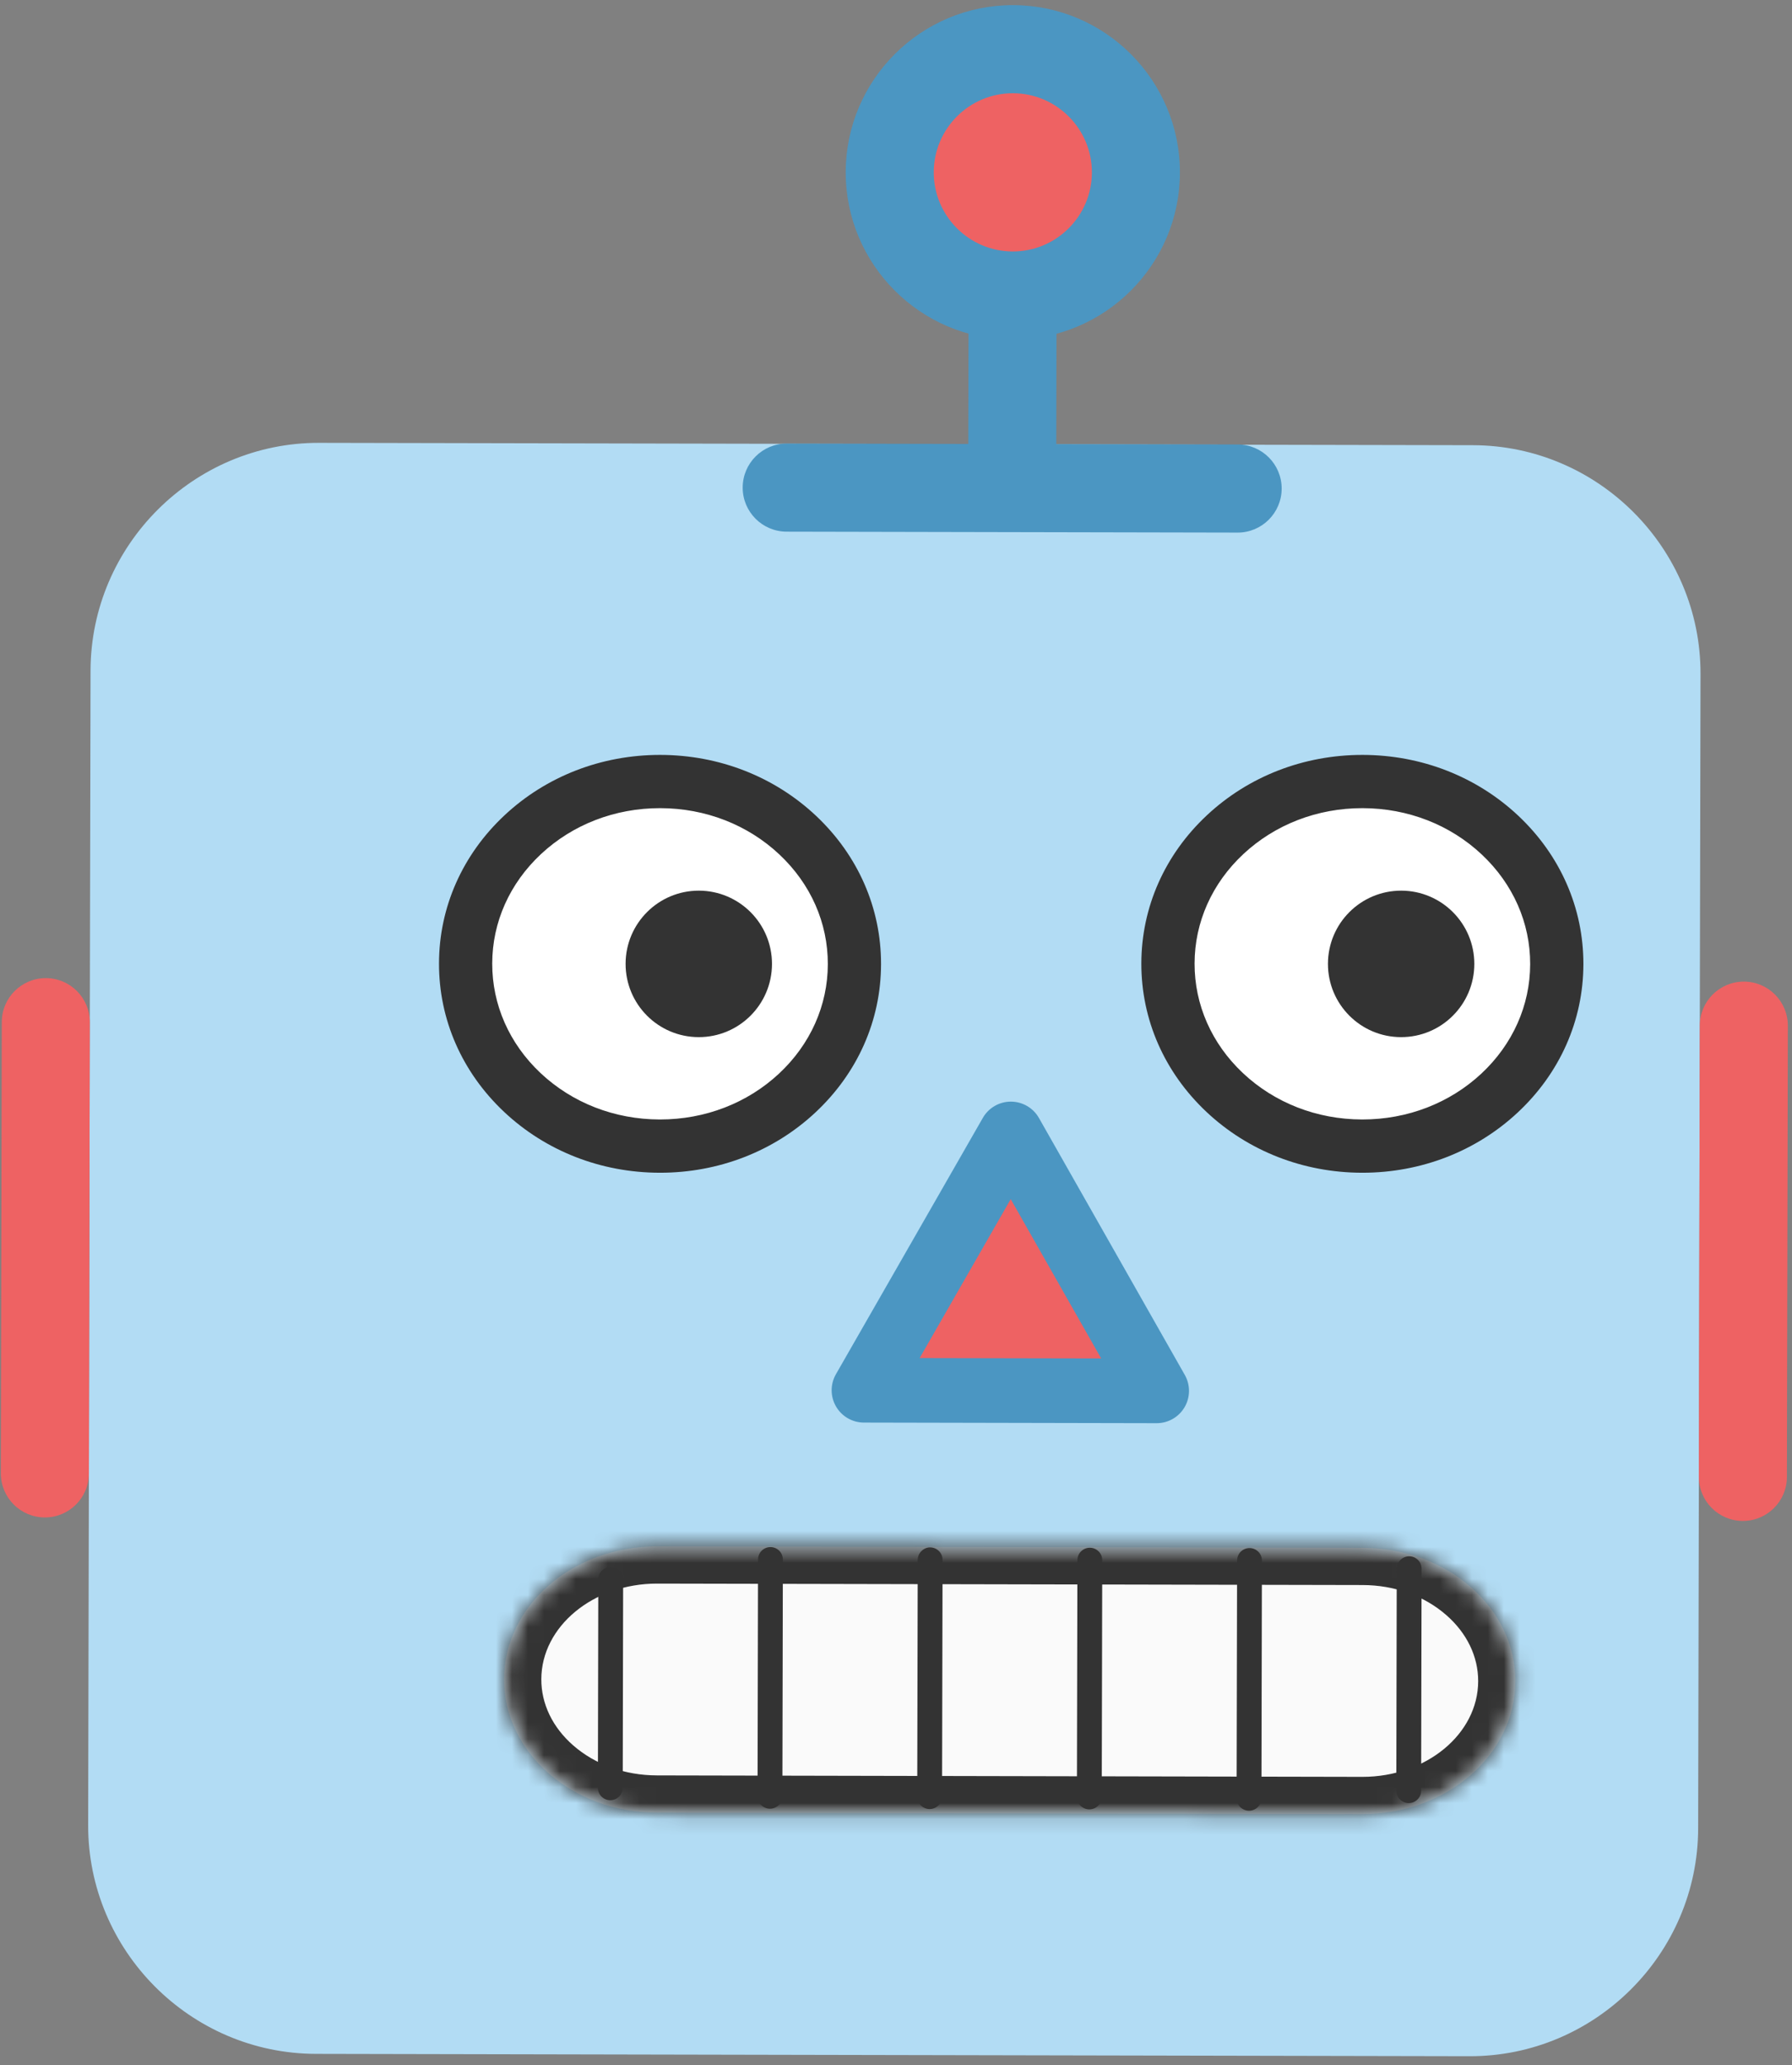
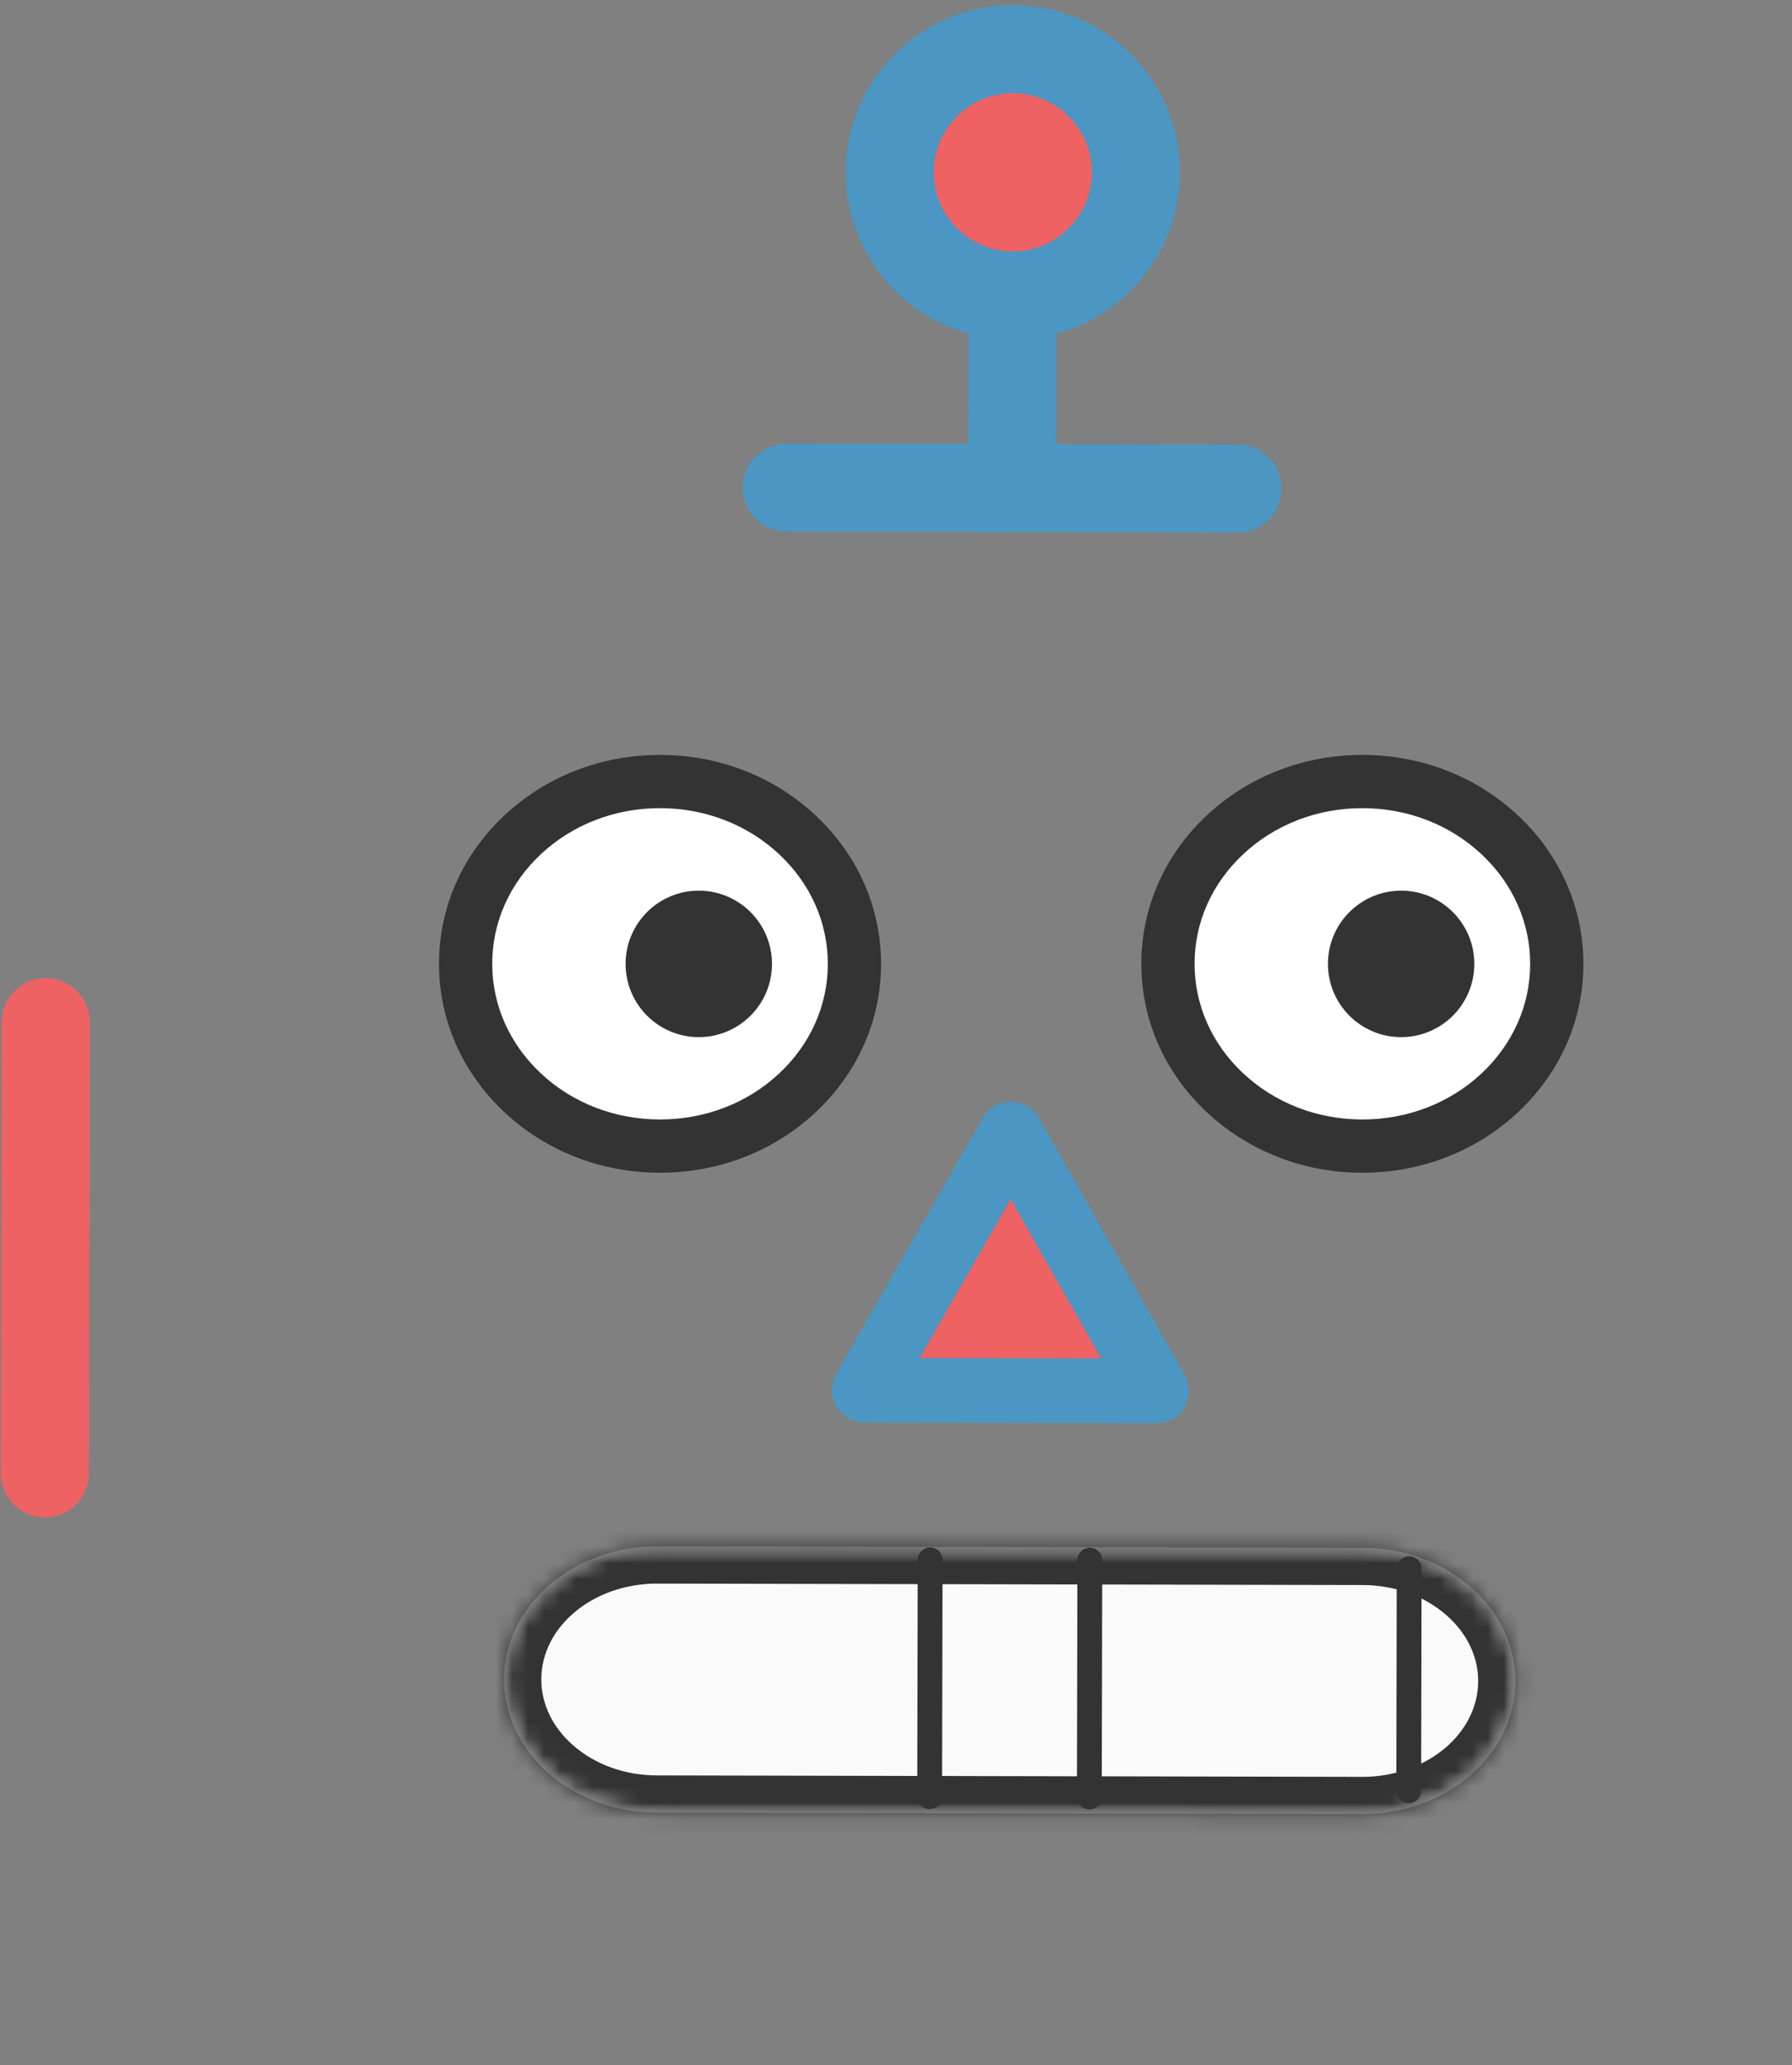
<svg xmlns="http://www.w3.org/2000/svg" xmlns:xlink="http://www.w3.org/1999/xlink" width="112px" height="129px" viewBox="0 0 112 129" version="1.1">
  <rect x="0" y="0" width="112" height="129" fill="#808080" stroke="none" />
  <title>emoji-robot</title>
  <desc>Created with Sketch.</desc>
  <defs>
    <path d="M9.572,0.466 C4.3,0.466 0.023,4.176 0.014,8.762 C0.004,13.356 4.279,17.088 9.561,17.099 L53.641,17.189 C58.922,17.2 63.212,13.485 63.222,8.892 C63.232,4.299 58.957,0.567 53.675,0.556 L9.595,0.466 C9.588,0.466 9.58,0.466 9.572,0.466" id="path-1" />
    <path d="M9.572,0.466 C4.3,0.466 0.023,4.176 0.014,8.762 C0.004,13.356 4.279,17.088 9.561,17.099 L53.641,17.189 C58.922,17.2 63.212,13.485 63.222,8.892 C63.232,4.299 58.957,0.567 53.675,0.556 L9.595,0.466 C9.588,0.466 9.58,0.466 9.572,0.466 Z" id="path-3" />
  </defs>
  <g id="Page-1" stroke="none" stroke-width="1" fill="none" fill-rule="evenodd">
    <g id="emojis" transform="translate(-45, -1236)">
      <g id="robot" transform="translate(45, 1236)">
        <g id="Group-15" transform="translate(0, 0.032)">
-           <path d="M91.849,128.399 L19.738,128.252 C11.896,128.235 5.494,121.806 5.51,113.966 L5.659,41.854 C5.674,34.014 12.103,27.611 19.944,27.628 L92.056,27.775 C99.897,27.791 106.299,34.22 106.283,42.061 L106.134,114.172 C106.119,122.013 99.69,128.415 91.849,128.399" id="Fill-1" fill="#B2DCF4" />
          <path d="M77.348,33.233 L49.164,33.175 C47.644,33.173 46.415,31.938 46.418,30.419 C46.422,28.899 47.655,27.67 49.174,27.673 L77.359,27.731 C78.879,27.734 80.107,28.968 80.104,30.488 C80.1,32.007 78.867,33.237 77.348,33.233" id="Fill-3" fill="#4B96C2" />
          <path d="M5.613,63.818 L5.556,92.002 C5.552,93.522 4.318,94.751 2.799,94.747 C1.279,94.744 0.05,93.51 0.053,91.991 L0.111,63.807 C0.113,62.287 1.348,61.058 2.868,61.061 C4.387,61.065 5.616,62.298 5.613,63.818" id="Fill-5" fill="#EE6263" />
-           <path d="M111.74,64.036 L111.682,92.22 C111.679,93.739 110.445,94.968 108.925,94.965 C107.406,94.962 106.176,93.728 106.179,92.209 L106.237,64.024 C106.24,62.505 107.475,61.277 108.995,61.279 C110.514,61.282 111.743,62.516 111.74,64.036" id="Fill-7" fill="#EE6263" />
          <path d="M63.258,31.91 C61.738,31.907 60.51,30.673 60.513,29.153 L60.534,18.596 C60.537,17.076 61.771,15.847 63.291,15.85 C64.81,15.853 66.038,17.088 66.035,18.607 L66.014,29.165 C66.011,30.684 64.777,31.913 63.258,31.91" id="Fill-9" fill="#4B96C2" />
          <path d="M70.995,10.749 C70.986,14.998 67.535,18.435 63.286,18.426 C59.036,18.418 55.6,14.967 55.608,10.717 C55.617,6.469 59.068,3.032 63.317,3.04 C67.566,3.049 71.003,6.5 70.995,10.749" id="Fill-11" fill="#EE6263" />
          <path d="M63.311,5.792 C60.586,5.786 58.365,7.999 58.359,10.723 C58.353,13.448 60.567,15.669 63.291,15.675 C66.016,15.681 68.238,13.468 68.243,10.744 C68.249,8.019 66.036,5.797 63.311,5.792 M63.28,21.178 C57.52,21.167 52.845,16.471 52.857,10.712 C52.868,4.953 57.564,0.277 63.323,0.289 C69.081,0.301 73.757,4.996 73.745,10.754 C73.733,16.514 69.039,21.19 63.28,21.178" id="Fill-13" fill="#4B96C2" />
        </g>
        <g id="Group-22" transform="translate(31.491, 96.119)">
          <g id="Group-18">
            <mask id="mask-2" fill="white">
              <use xlink:href="#path-1" />
            </mask>
            <g id="Clip-17" />
            <path d="M9.595,0.465 L53.675,0.556 C58.957,0.566 63.232,4.299 63.222,8.893 C63.212,13.485 58.922,17.201 53.641,17.189 L9.561,17.099 C4.279,17.088 0.004,13.356 0.014,8.763 C0.023,4.169 4.313,0.455 9.595,0.465" id="Fill-16" fill="#FAFAFA" mask="url(#mask-2)" />
          </g>
          <g id="Group-21">
            <mask id="mask-4" fill="white">
              <use xlink:href="#path-3" />
            </mask>
            <g id="Clip-20" />
            <path d="M9.572,2.792 C5.589,2.792 2.347,5.469 2.341,8.767 C2.337,10.305 3.045,11.772 4.333,12.897 C5.714,14.102 7.572,14.769 9.566,14.772 L53.645,14.863 L53.663,14.863 C57.646,14.863 60.889,12.186 60.895,8.887 C60.898,7.35 60.191,5.884 58.903,4.759 C57.522,3.552 55.663,2.886 53.67,2.882 L9.59,2.792 L9.572,2.792 Z M53.663,19.516 L53.636,19.516 L9.556,19.425 C6.44,19.419 3.499,18.346 1.273,16.401 C-1.045,14.378 -2.319,11.663 -2.314,8.758 C-2.301,2.898 3.029,-1.862 9.572,-1.862 L9.6,-1.862 L53.679,-1.77 C56.794,-1.765 59.737,-0.691 61.963,1.253 C64.281,3.277 65.555,5.992 65.549,8.897 C65.537,14.757 60.208,19.516 53.663,19.516 Z" id="Fill-19" fill="#333333" mask="url(#mask-4)" />
          </g>
        </g>
        <g id="Group-51" transform="translate(26.646, 46.865)">
-           <path d="M11.498,65.575 L11.496,65.575 C11.068,65.574 10.721,65.226 10.722,64.798 L10.748,51.78 C10.75,51.352 11.097,51.006 11.524,51.006 L11.526,51.006 C11.954,51.007 12.301,51.355 12.3,51.783 L12.274,64.801 C12.272,65.228 11.925,65.575 11.498,65.575" id="Fill-23" fill="#333333" />
-           <path d="M21.477,66.106 L21.476,66.106 C21.048,66.105 20.701,65.757 20.701,65.33 L20.731,50.539 C20.733,50.111 21.08,49.766 21.507,49.766 L21.509,49.766 C21.937,49.767 22.284,50.115 22.283,50.543 L22.253,65.333 C22.252,65.76 21.905,66.106 21.477,66.106" id="Fill-25" fill="#333333" />
          <path d="M31.457,66.127 L31.455,66.127 C31.027,66.126 30.68,65.778 30.681,65.35 L30.712,50.56 C30.713,50.131 31.092,49.776 31.489,49.786 C31.917,49.787 32.264,50.135 32.264,50.563 L32.233,65.353 C32.231,65.78 31.884,66.127 31.457,66.127" id="Fill-27" fill="#333333" />
          <path d="M41.437,66.147 L41.436,66.147 C41.008,66.147 40.661,65.798 40.661,65.371 L40.692,50.58 C40.694,50.152 41.041,49.807 41.468,49.807 L41.47,49.807 C41.898,49.808 42.245,50.156 42.244,50.584 L42.213,65.374 C42.212,65.801 41.865,66.147 41.437,66.147" id="Fill-29" fill="#333333" />
-           <path d="M51.418,66.231 L51.416,66.231 C50.988,66.23 50.641,65.882 50.642,65.454 L50.673,50.601 C50.674,50.173 51.021,49.827 51.449,49.827 L51.45,49.827 C51.878,49.828 52.225,50.176 52.224,50.604 L52.194,65.457 C52.192,65.884 51.845,66.231 51.418,66.231" id="Fill-31" fill="#333333" />
          <path d="M61.399,65.756 L61.397,65.756 C60.969,65.755 60.622,65.407 60.623,64.979 L60.651,51.116 C60.653,50.688 61,50.343 61.427,50.343 L61.429,50.343 C61.857,50.344 62.204,50.692 62.203,51.119 L62.175,64.983 C62.173,65.41 61.826,65.756 61.399,65.756" id="Fill-33" fill="#333333" />
          <polygon id="Fill-35" fill="#EE6263" points="27.351 39.971 36.533 23.96 45.648 40.008" />
          <path d="M30.832,37.959 L42.176,37.982 L36.524,28.033 L30.832,37.959 Z M45.648,42.027 L45.644,42.027 L27.348,41.989 C26.627,41.987 25.964,41.604 25.603,40.98 C25.243,40.358 25.242,39.591 25.6,38.967 L34.782,22.956 C35.142,22.329 35.81,21.942 36.533,21.942 L36.536,21.942 C37.261,21.944 37.93,22.333 38.288,22.964 L47.403,39.011 C47.759,39.637 47.754,40.404 47.392,41.025 C47.03,41.645 46.366,42.027 45.648,42.027 Z" id="Fill-37" fill="#4B96C2" />
          <path d="M58.479,24.721 C51.768,24.707 46.338,19.598 46.351,13.31 C46.364,7.021 51.815,1.935 58.526,1.949 C65.237,1.962 70.667,7.071 70.653,13.36 C70.641,19.648 65.191,24.734 58.479,24.721" id="Fill-39" fill="#FFFFFF" />
          <path d="M58.498,3.612 C55.686,3.612 53.045,4.631 51.061,6.482 C49.102,8.311 48.02,10.737 48.015,13.313 C48.01,15.89 49.082,18.32 51.034,20.157 C53.015,22.021 55.661,23.052 58.482,23.057 L58.507,23.057 C61.319,23.057 63.96,22.038 65.944,20.188 C67.902,18.359 68.984,15.933 68.99,13.357 C68.996,10.779 67.923,8.35 65.971,6.513 C63.99,4.648 61.344,3.618 58.522,3.612 L58.498,3.612 Z M58.507,26.384 L58.476,26.384 C54.806,26.377 51.353,25.026 48.754,22.58 C46.125,20.106 44.681,16.812 44.688,13.307 C44.695,9.801 46.153,6.513 48.792,4.05 C51.394,1.622 54.84,0.286 58.498,0.286 L58.529,0.286 C62.199,0.293 65.651,1.644 68.251,4.089 C70.88,6.563 72.324,9.857 72.316,13.363 C72.31,16.869 70.852,20.157 68.213,22.62 C65.612,25.048 62.165,26.384 58.507,26.384 Z" id="Fill-41" fill="#333333" />
          <path d="M65.499,13.349 C65.494,15.876 63.442,17.919 60.915,17.914 C58.389,17.909 56.345,15.857 56.351,13.33 C56.356,10.804 58.408,8.76 60.935,8.765 C63.461,8.771 65.504,10.823 65.499,13.349" id="Fill-43" fill="#333333" />
          <path d="M14.583,24.721 C7.871,24.707 2.442,19.598 2.455,13.31 C2.467,7.021 7.919,1.935 14.629,1.949 C21.34,1.962 26.77,7.071 26.757,13.36 C26.744,19.648 21.293,24.734 14.583,24.721" id="Fill-45" fill="#FFFFFF" />
          <path d="M14.601,3.612 C11.789,3.612 9.149,4.631 7.165,6.482 C5.205,8.311 4.123,10.737 4.118,13.313 C4.113,15.89 5.185,18.32 7.137,20.157 C9.119,22.021 11.764,23.052 14.585,23.057 L14.61,23.057 C17.423,23.057 20.063,22.038 22.047,20.188 C24.006,18.359 25.088,15.933 25.093,13.357 C25.099,10.779 24.027,8.35 22.074,6.513 C20.093,4.648 17.447,3.618 14.626,3.612 L14.601,3.612 Z M14.61,26.384 L14.58,26.384 C10.91,26.377 7.456,25.026 4.857,22.58 C2.228,20.106 0.784,16.812 0.792,13.307 C0.798,9.801 2.256,6.513 4.895,4.05 C7.497,1.622 10.944,0.286 14.601,0.286 L14.632,0.286 C18.302,0.293 21.755,1.644 24.355,4.089 C26.984,6.563 28.427,9.857 28.419,13.363 C28.413,16.869 26.955,20.157 24.316,22.62 C21.715,25.048 18.268,26.384 14.61,26.384 Z" id="Fill-47" fill="#333333" />
          <path d="M21.603,13.349 C21.597,15.876 19.545,17.919 17.019,17.914 C14.492,17.909 12.449,15.857 12.454,13.33 C12.459,10.804 14.512,8.76 17.037,8.765 C19.564,8.771 21.608,10.823 21.603,13.349" id="Fill-49" fill="#333333" />
        </g>
      </g>
    </g>
  </g>
</svg>